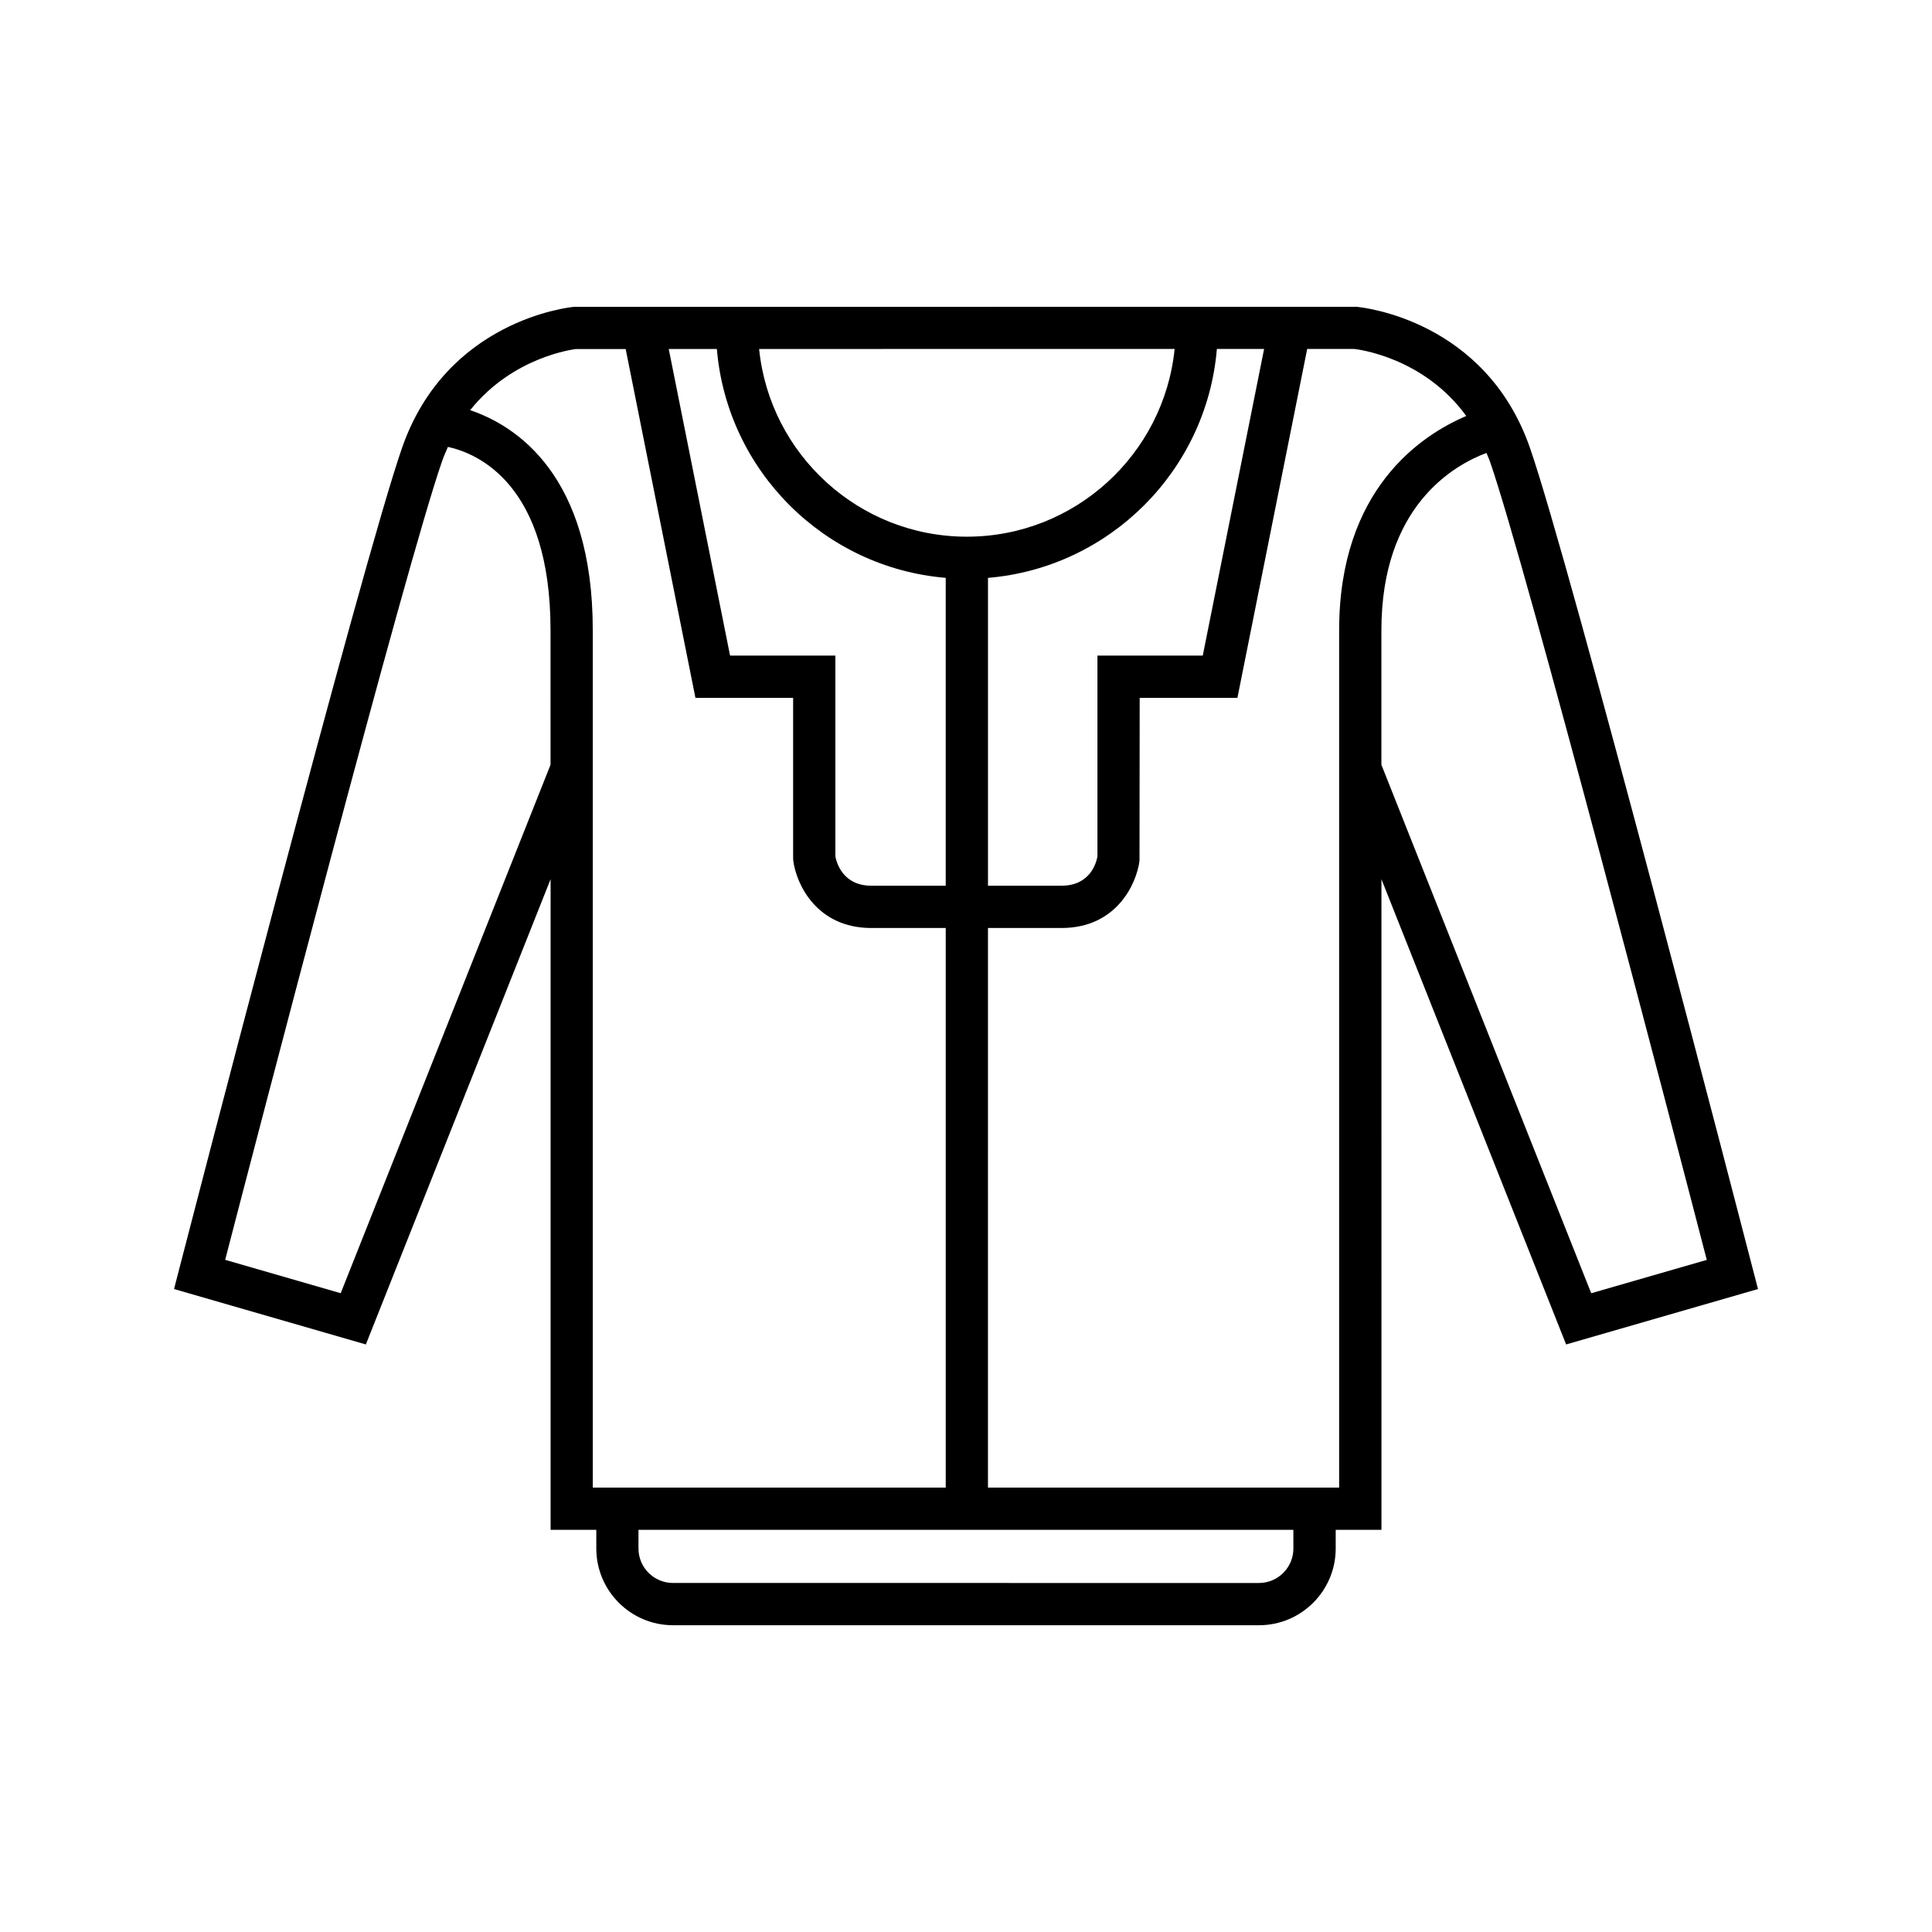
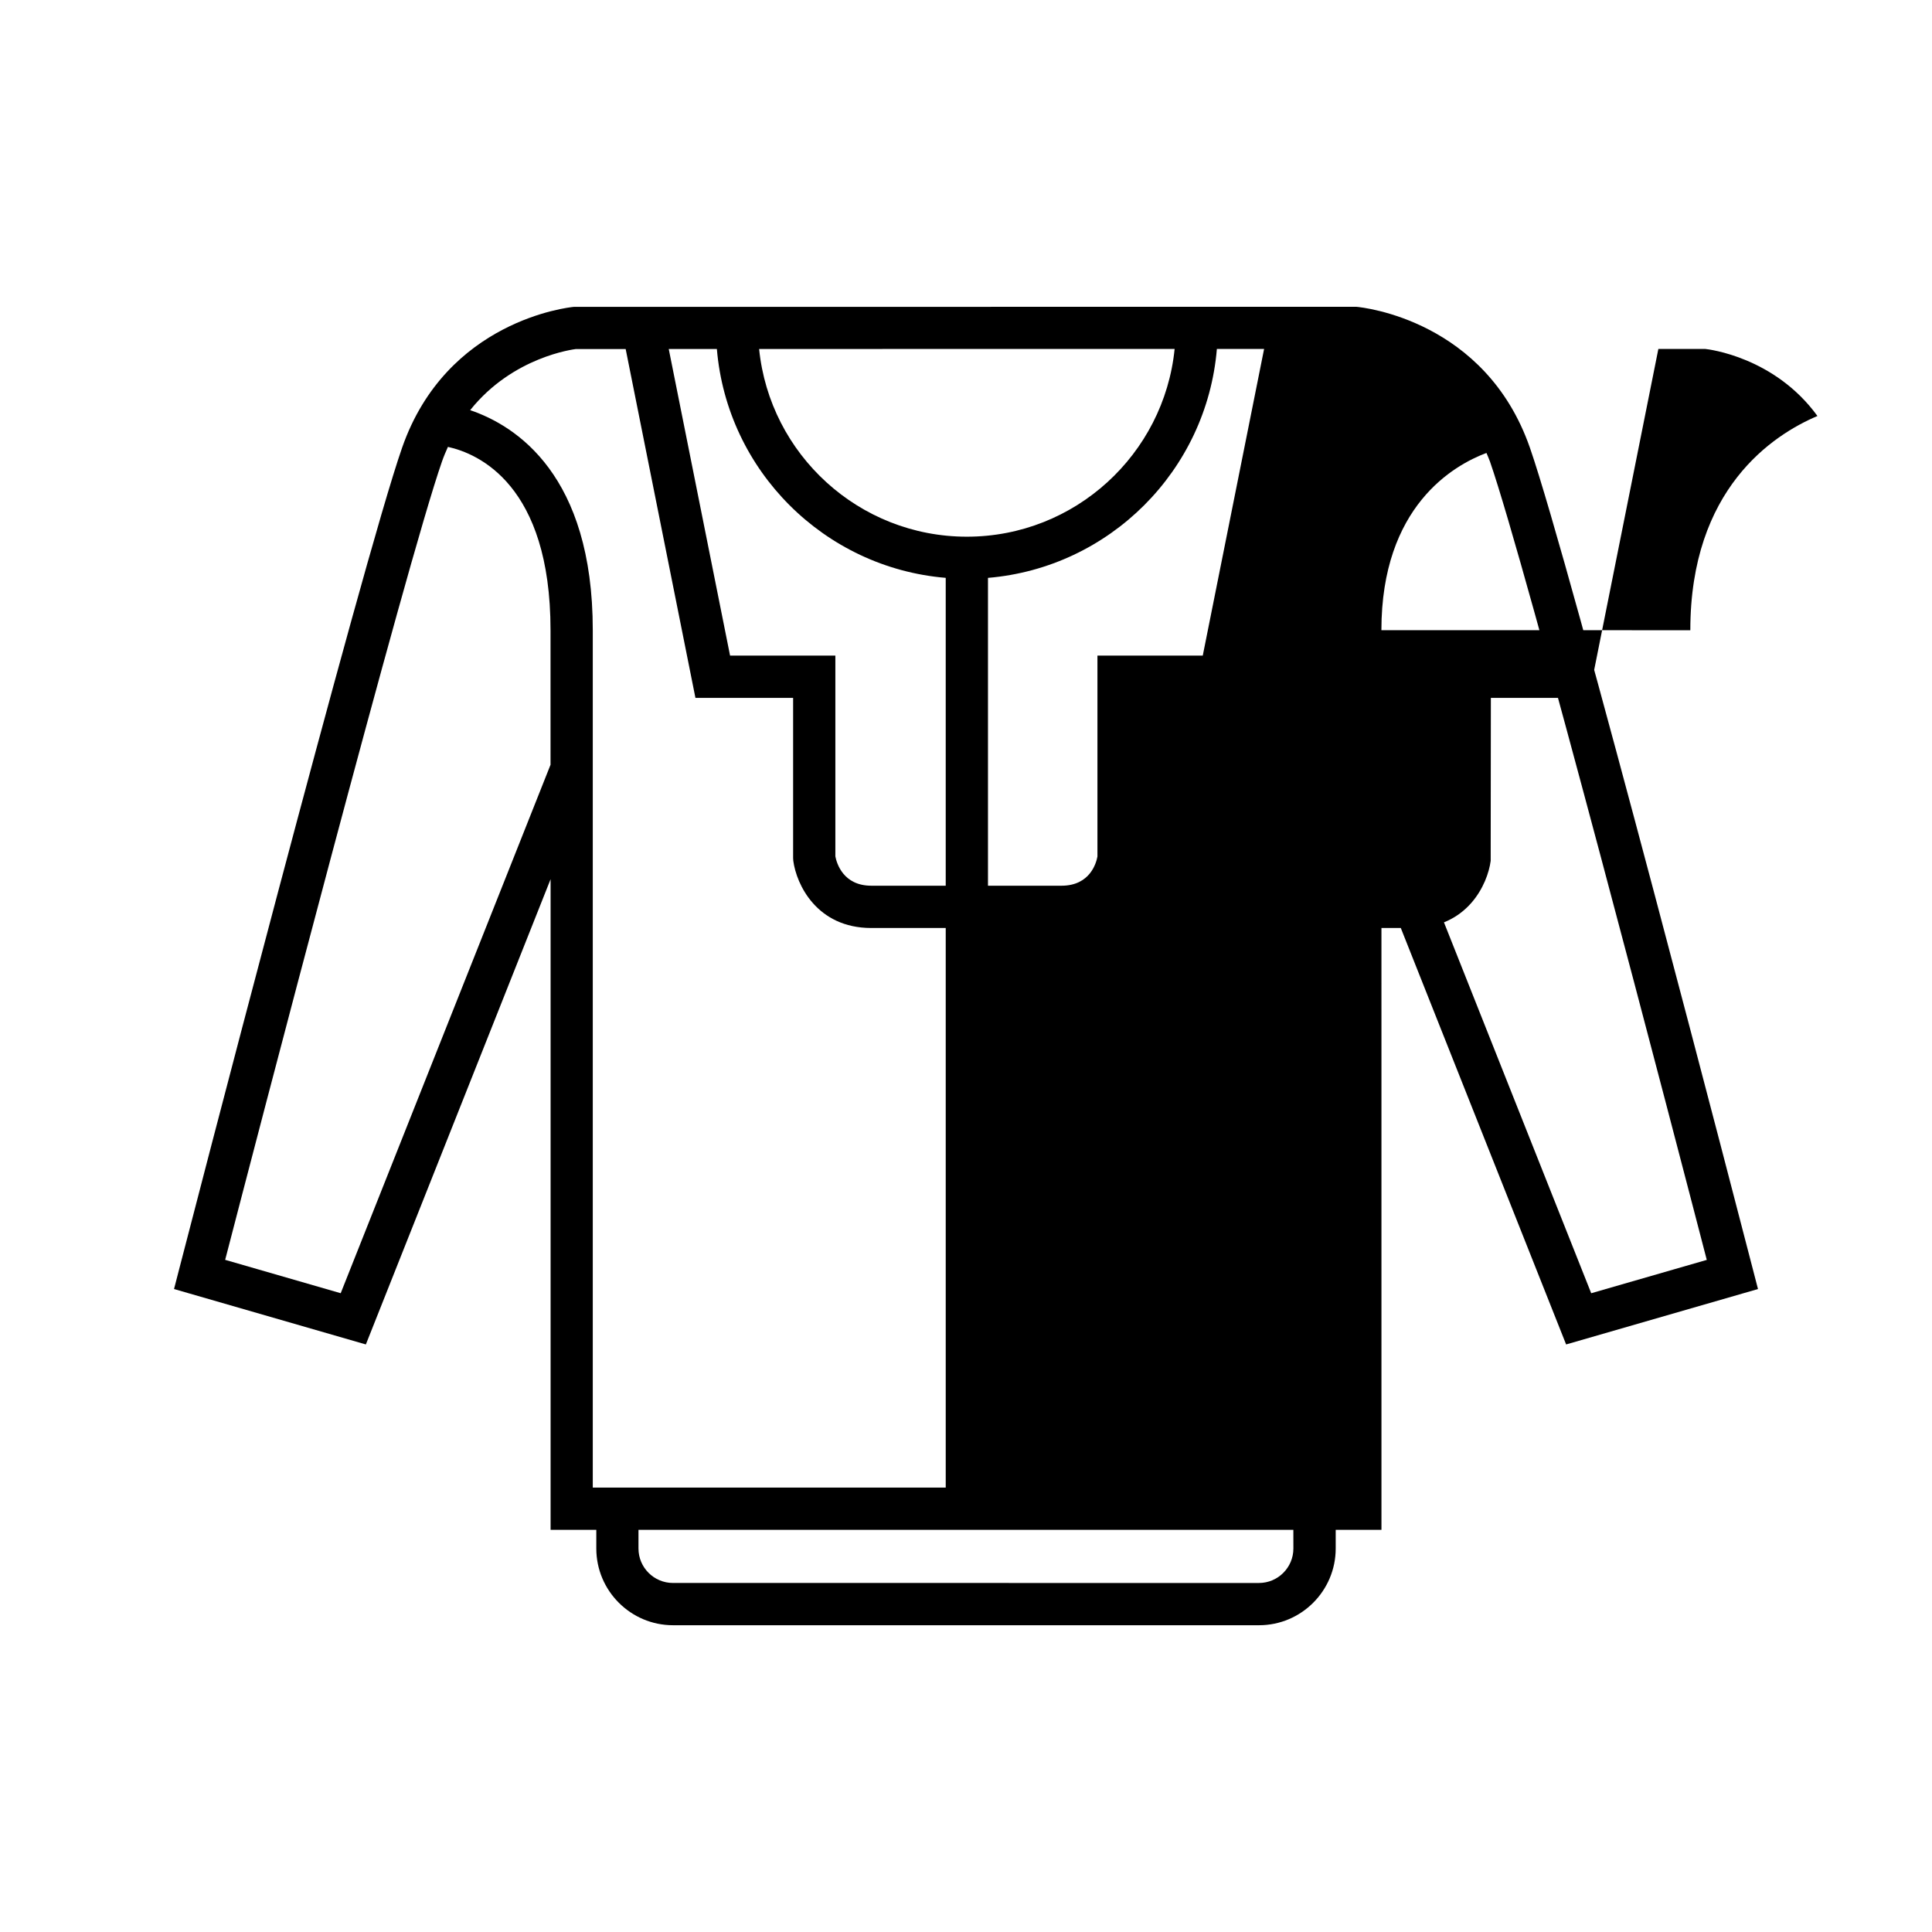
<svg xmlns="http://www.w3.org/2000/svg" fill="#000000" width="800px" height="800px" version="1.1" viewBox="144 144 512 512">
-   <path d="m608.52 480.34c-1.973-7.625-48.418-187.11-59.086-217.71-11.773-33.734-44.125-37.172-46.023-37.328l-207.36 0.023c-1.371 0.133-33.711 3.57-45.484 37.305-10.68 30.602-57.117 210.09-59.086 217.71l-1.359 5.269 50.836 14.684 48.957-123.3v172.43h12.113v4.949c0 11.207 9.125 20.332 20.336 20.332h155.29c11.207 0 20.324-9.125 20.324-20.332v-4.949h12.125l-0.004-172.42 48.941 123.29 50.848-14.684zm-129.52-243.87-16.254 81.27h-27.914v53.238c-0.285 1.594-1.871 7.746-9.523 7.746h-19.484v-81.582c32.23-2.703 57.965-28.441 60.66-60.668zm-23.711 0c-2.809 27.906-26.43 49.758-55.062 49.758-28.625 0-52.238-21.844-55.051-49.742zm-121.31 0.016c2.699 32.219 28.426 57.949 60.648 60.652v81.586h-19.711c-7.496 0-9.199-6.004-9.535-7.777v-53.211h-27.906l-16.25-81.246zm-44.082 110.18-55.609 140.05-30.617-8.844c7.926-30.551 47.934-184.28 57.453-211.55 0.477-1.371 1.023-2.641 1.582-3.891 8.012 1.762 27.188 10.008 27.188 48.578zm11.195 191.56v-227.21c0-41.102-20.285-54.172-32.492-58.32 11.34-14.219 27.543-16.121 27.969-16.191l13.242-0.004 18.488 92.445h25.887v42.465l0.047 0.723c0.805 6.156 6.16 17.797 20.684 17.797h19.711v148.3zm185.67 16.145c0 5.039-4.094 9.137-9.129 9.137l-155.29-0.004c-5.039 0-9.141-4.094-9.141-9.137v-4.949h173.55zm12.125-243.36v227.22h-93.066l0.004-148.3h19.484c14.531 0 19.875-11.645 20.672-17.801l0.047-43.184h25.898l18.492-92.465 12.438-0.004c0.891 0.094 18.344 2.117 29.719 17.766-11.836 5.023-33.688 19.332-33.688 56.773zm66.801 175.71-55.602-140.05v-35.656c0-32.867 19.184-43.738 27.84-46.98 0.309 0.766 0.652 1.48 0.934 2.289 9.508 27.277 49.523 180.99 57.453 211.56z" />
+   <path d="m608.52 480.34c-1.973-7.625-48.418-187.11-59.086-217.71-11.773-33.734-44.125-37.172-46.023-37.328l-207.36 0.023c-1.371 0.133-33.711 3.57-45.484 37.305-10.68 30.602-57.117 210.09-59.086 217.71l-1.359 5.269 50.836 14.684 48.957-123.3v172.43h12.113v4.949c0 11.207 9.125 20.332 20.336 20.332h155.29c11.207 0 20.324-9.125 20.324-20.332v-4.949h12.125l-0.004-172.42 48.941 123.29 50.848-14.684zm-129.52-243.87-16.254 81.27h-27.914v53.238c-0.285 1.594-1.871 7.746-9.523 7.746h-19.484v-81.582c32.23-2.703 57.965-28.441 60.66-60.668zm-23.711 0c-2.809 27.906-26.43 49.758-55.062 49.758-28.625 0-52.238-21.844-55.051-49.742zm-121.31 0.016c2.699 32.219 28.426 57.949 60.648 60.652v81.586h-19.711c-7.496 0-9.199-6.004-9.535-7.777v-53.211h-27.906l-16.25-81.246zm-44.082 110.18-55.609 140.05-30.617-8.844c7.926-30.551 47.934-184.28 57.453-211.55 0.477-1.371 1.023-2.641 1.582-3.891 8.012 1.762 27.188 10.008 27.188 48.578zm11.195 191.56v-227.21c0-41.102-20.285-54.172-32.492-58.32 11.34-14.219 27.543-16.121 27.969-16.191l13.242-0.004 18.488 92.445h25.887v42.465l0.047 0.723c0.805 6.156 6.16 17.797 20.684 17.797h19.711v148.3zm185.67 16.145c0 5.039-4.094 9.137-9.129 9.137l-155.29-0.004c-5.039 0-9.141-4.094-9.141-9.137v-4.949h173.55zm12.125-243.36v227.22l0.004-148.3h19.484c14.531 0 19.875-11.645 20.672-17.801l0.047-43.184h25.898l18.492-92.465 12.438-0.004c0.891 0.094 18.344 2.117 29.719 17.766-11.836 5.023-33.688 19.332-33.688 56.773zm66.801 175.71-55.602-140.05v-35.656c0-32.867 19.184-43.738 27.84-46.98 0.309 0.766 0.652 1.48 0.934 2.289 9.508 27.277 49.523 180.99 57.453 211.56z" />
</svg>